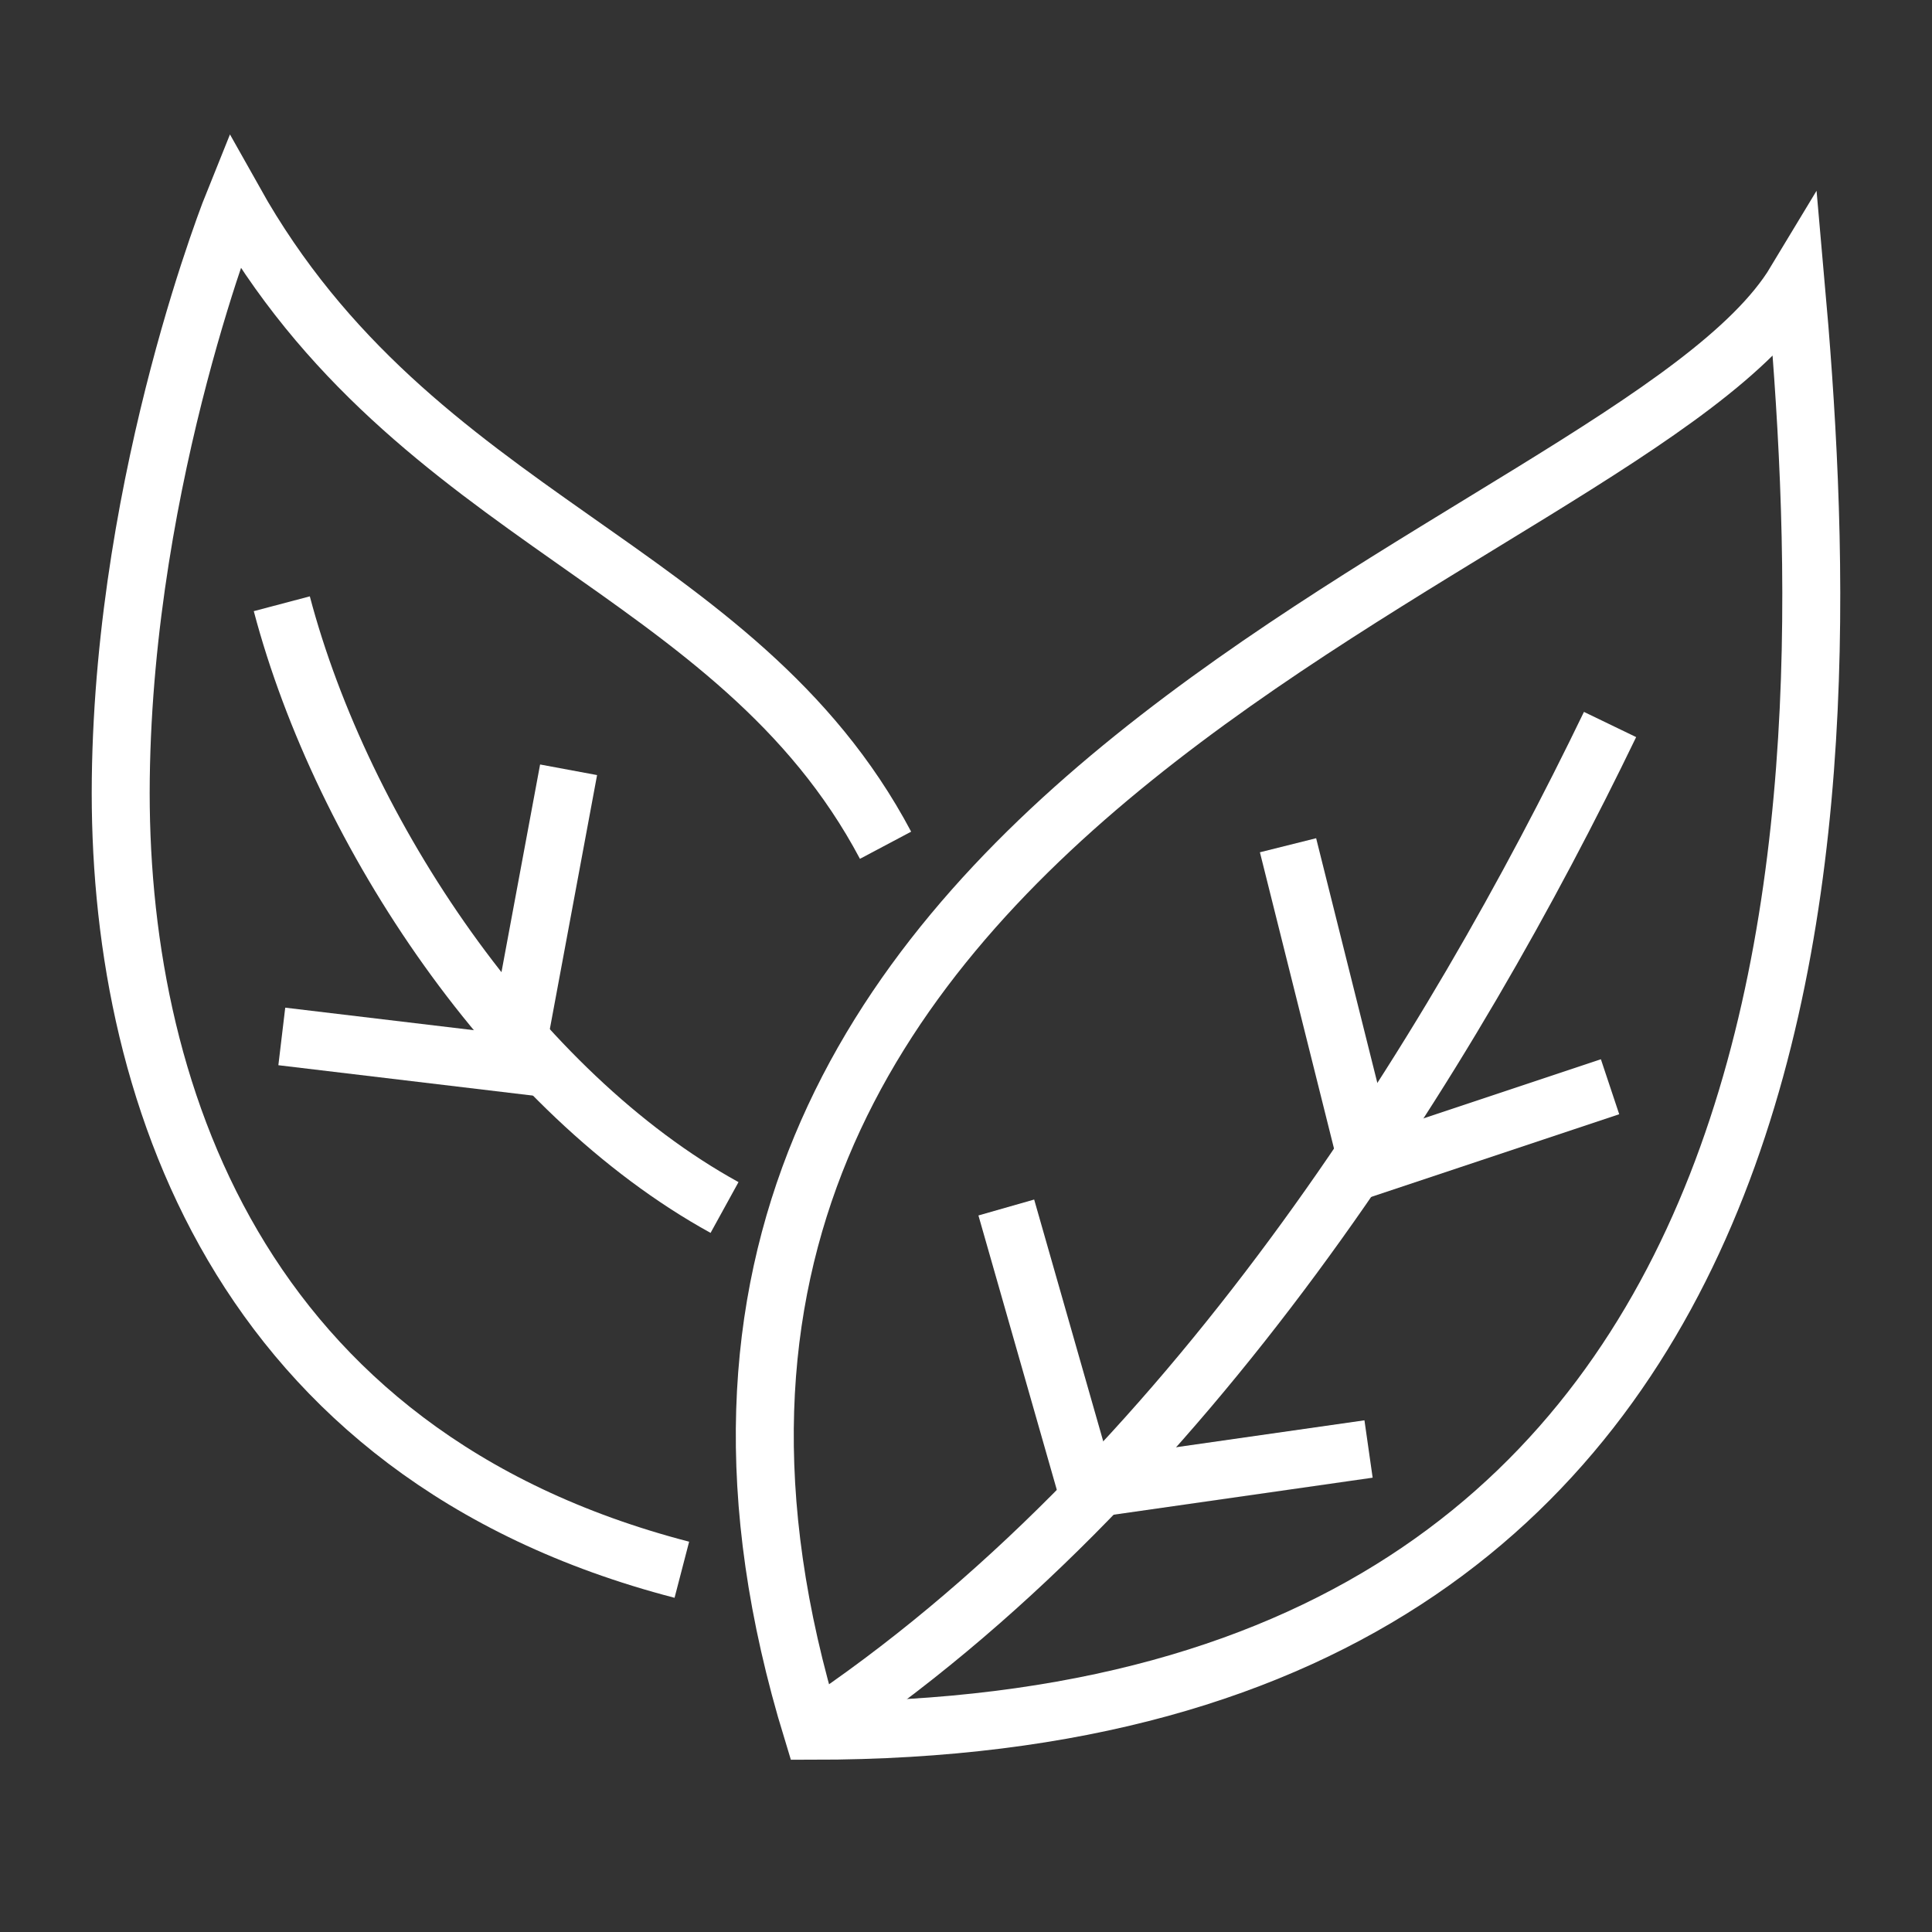
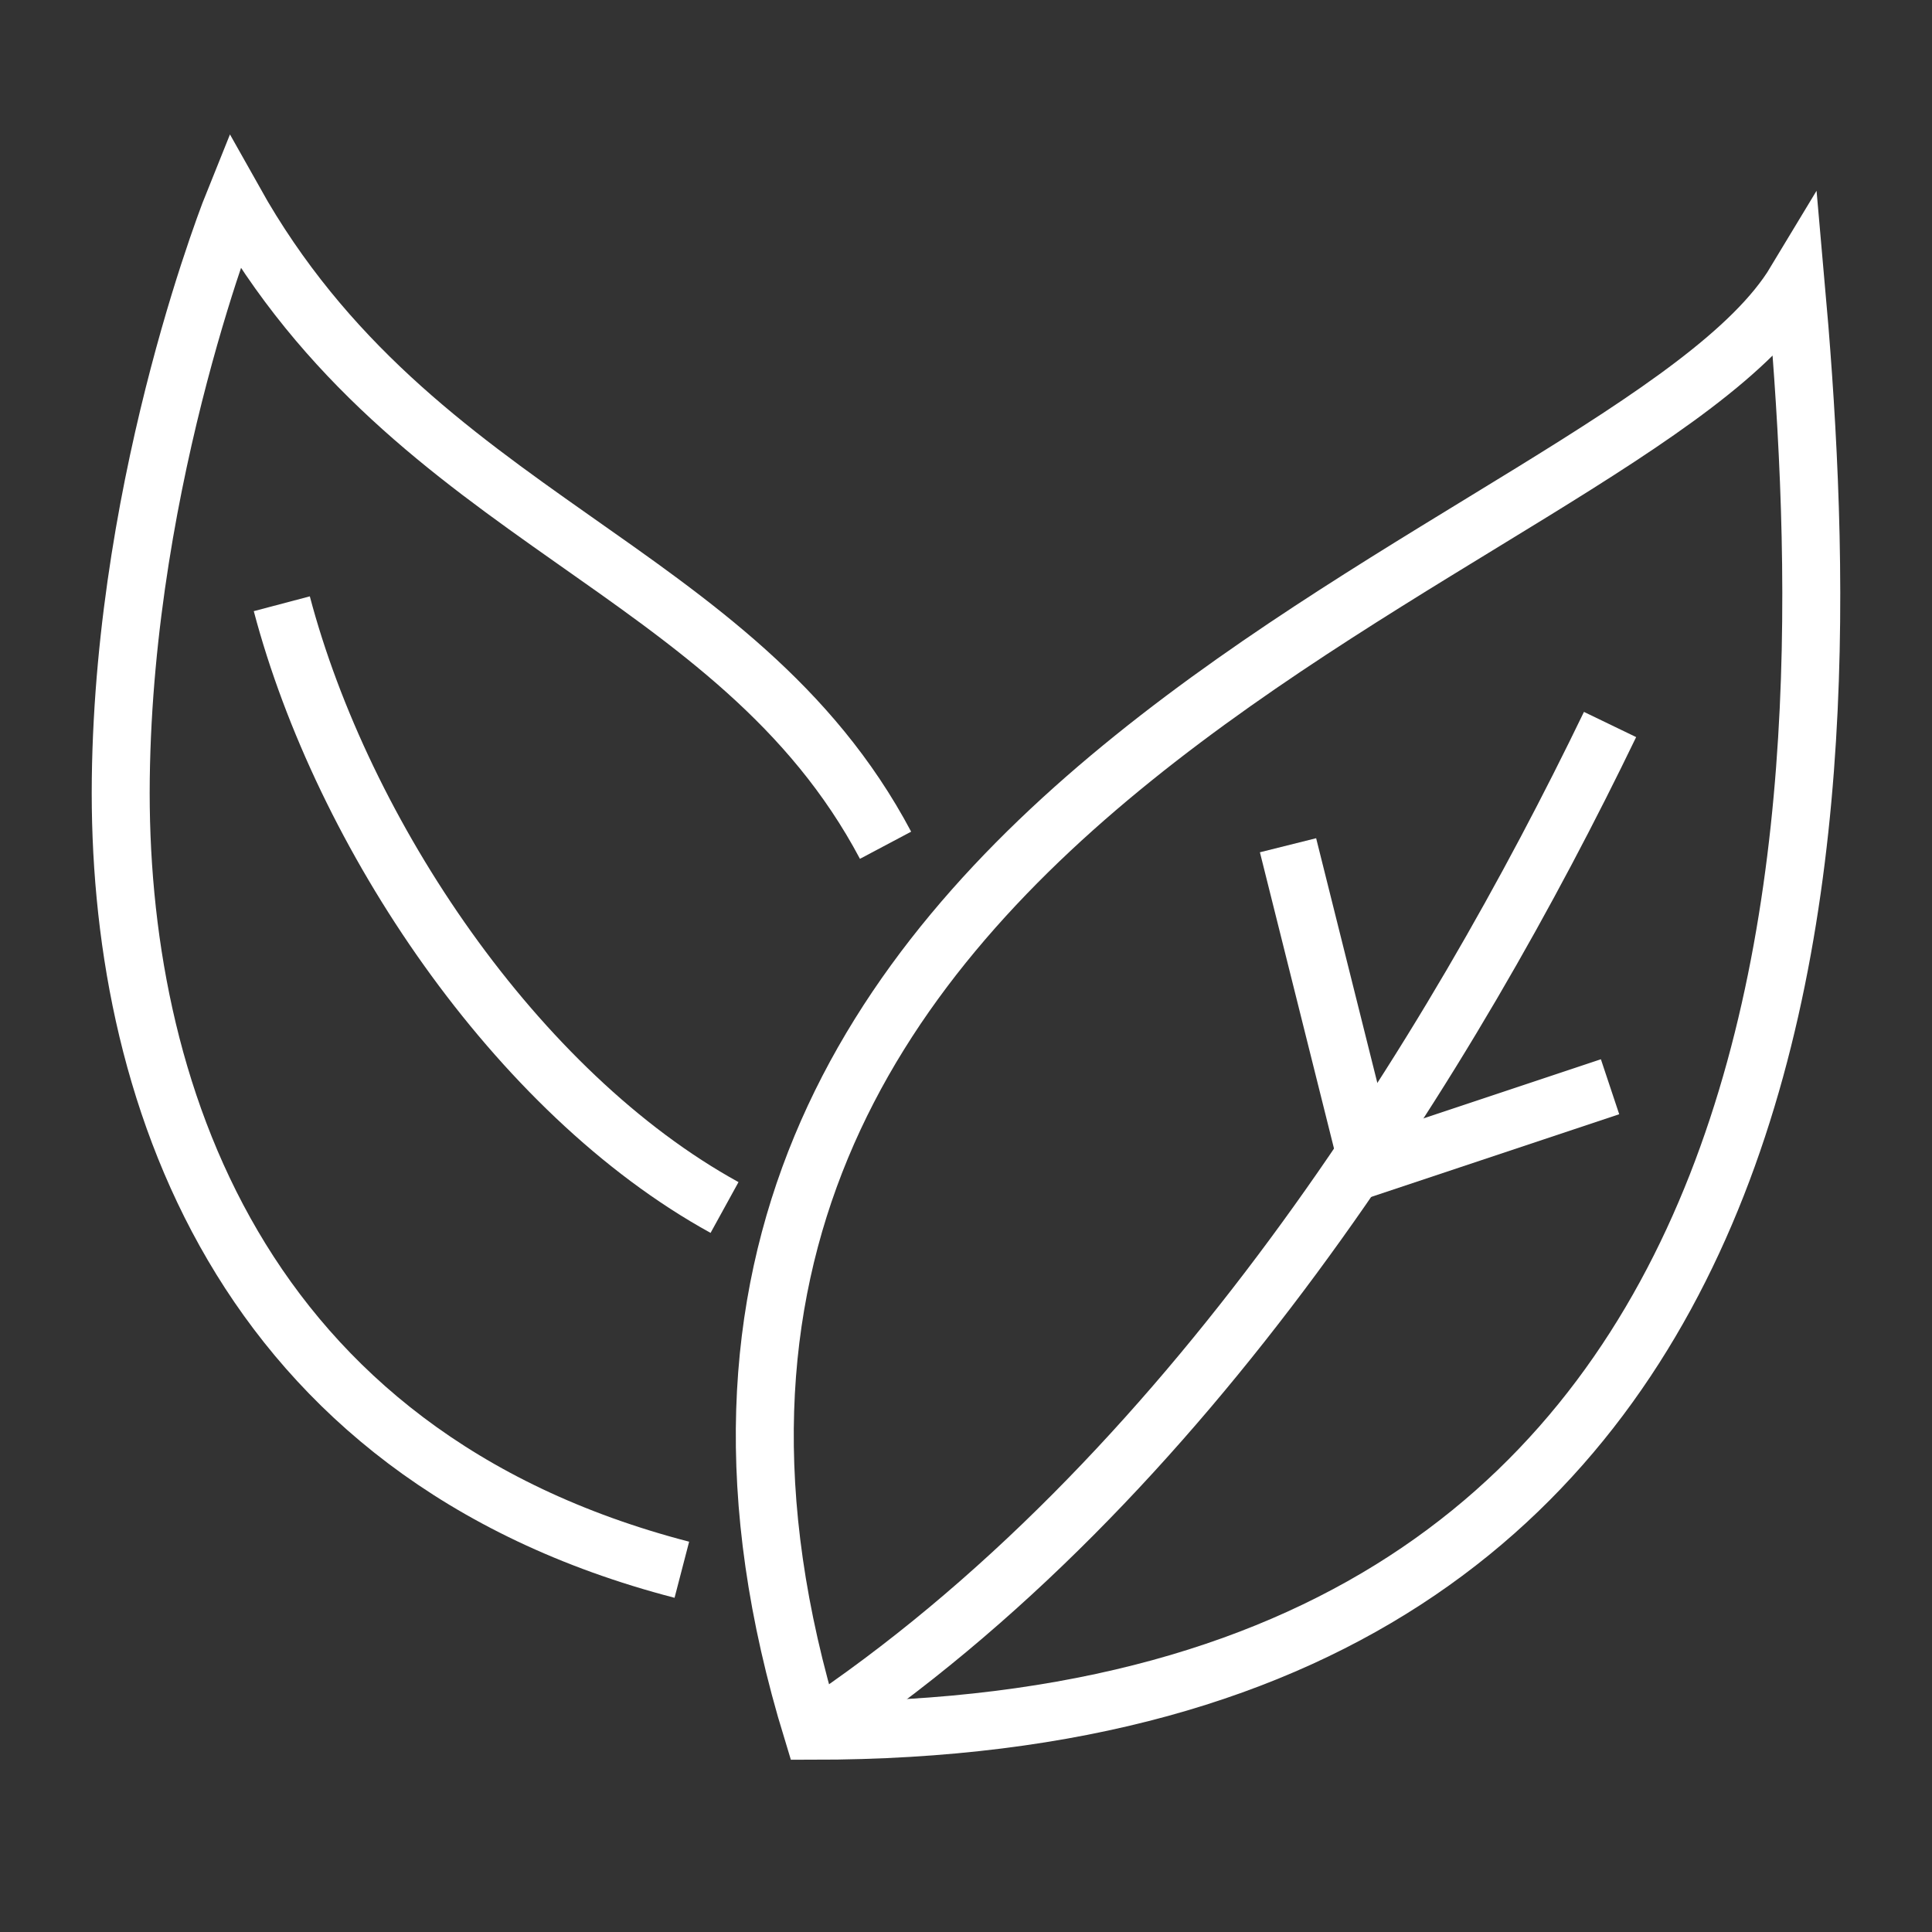
<svg xmlns="http://www.w3.org/2000/svg" width="50" height="50" viewBox="0 0 50 50" fill="none">
  <rect x="0" y="0" width="50" height="50" fill="#333333" stroke="none" />
  <path d="M46.469 7.292C42.157 14.448 13.582 20.489 21.022 44.792C48.413 44.792 47.568 19.642 46.469 7.292Z" stroke="white" stroke-width="1.5" stroke-miterlimit="10" />
  <path d="M41.668 18.75C37.595 27.184 30.748 38.352 21.023 44.792" stroke="white" stroke-width="1.5" stroke-miterlimit="10" />
  <path d="M33.334 21.875L35.418 30.208L41.668 28.125" stroke="white" stroke-width="1.5" stroke-miterlimit="10" />
-   <path d="M26.043 31.25L28.126 38.542L35.418 37.5" stroke="white" stroke-width="1.5" stroke-miterlimit="10" />
  <path d="M22.918 21.875C19.052 14.583 10.727 13.529 6.061 5.208C6.061 5.208 3.225 12.218 3.126 20.15C3.027 28.081 6.121 37.63 17.646 40.625" stroke="white" stroke-width="1.5" stroke-miterlimit="10" />
  <path d="M7.293 15.625C8.864 21.571 13.353 28.281 18.751 31.25" stroke="white" stroke-width="1.5" stroke-miterlimit="10" />
-   <path d="M14.715 19.922L13.298 27.54L7.293 26.823" stroke="white" stroke-width="1.5" stroke-miterlimit="10" />
</svg>